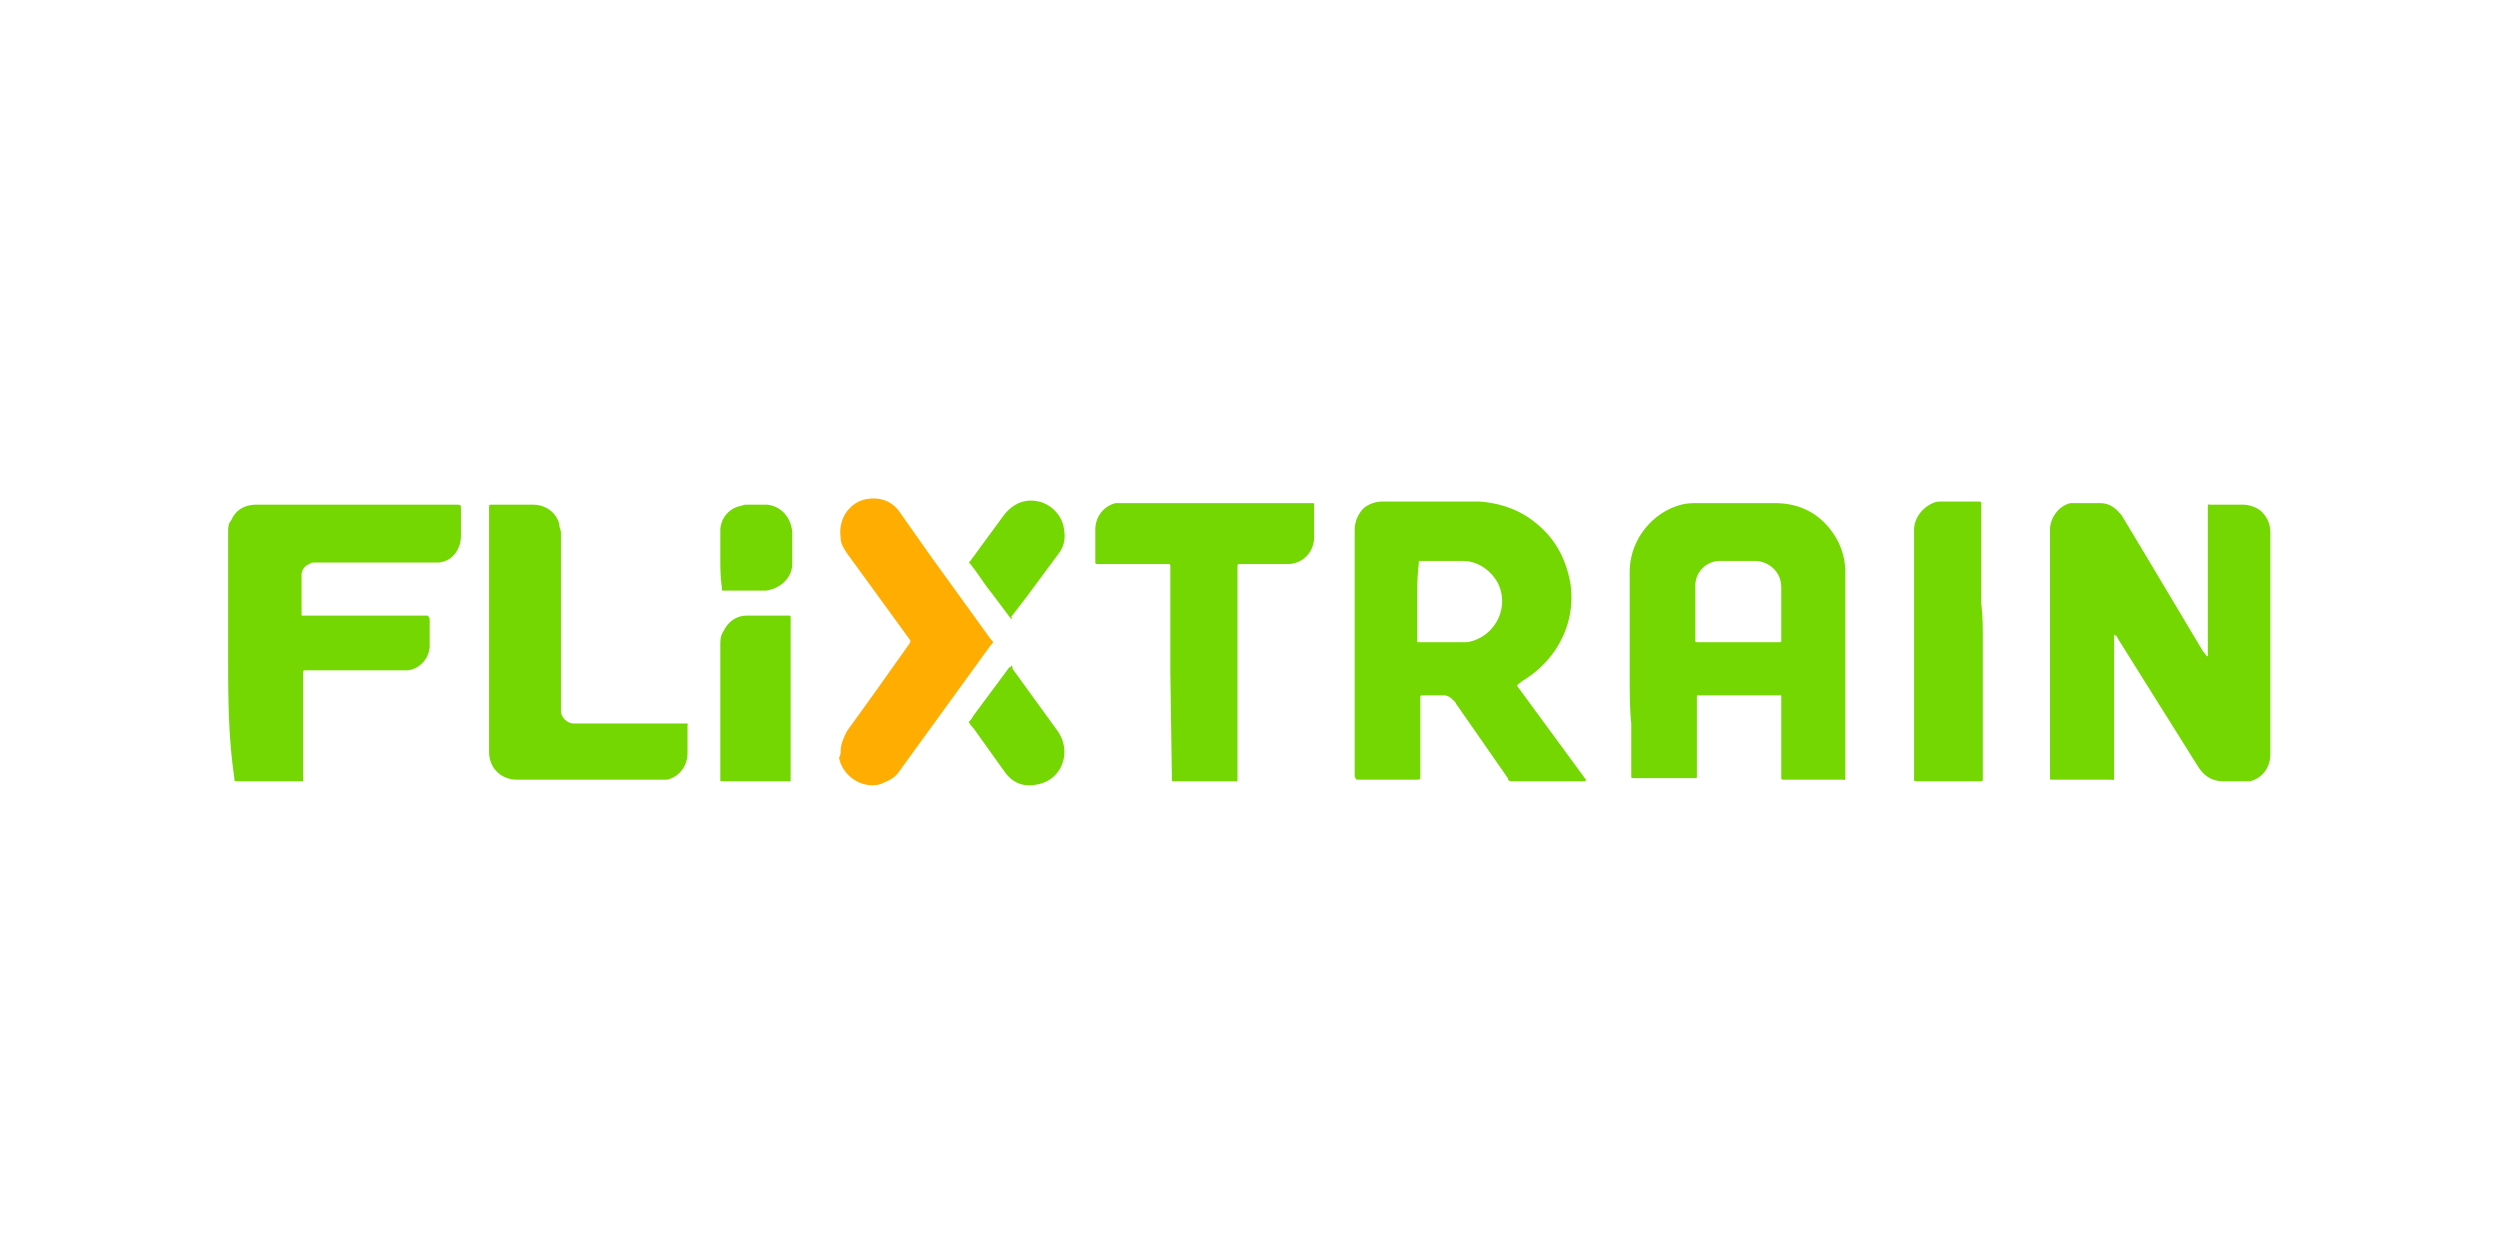
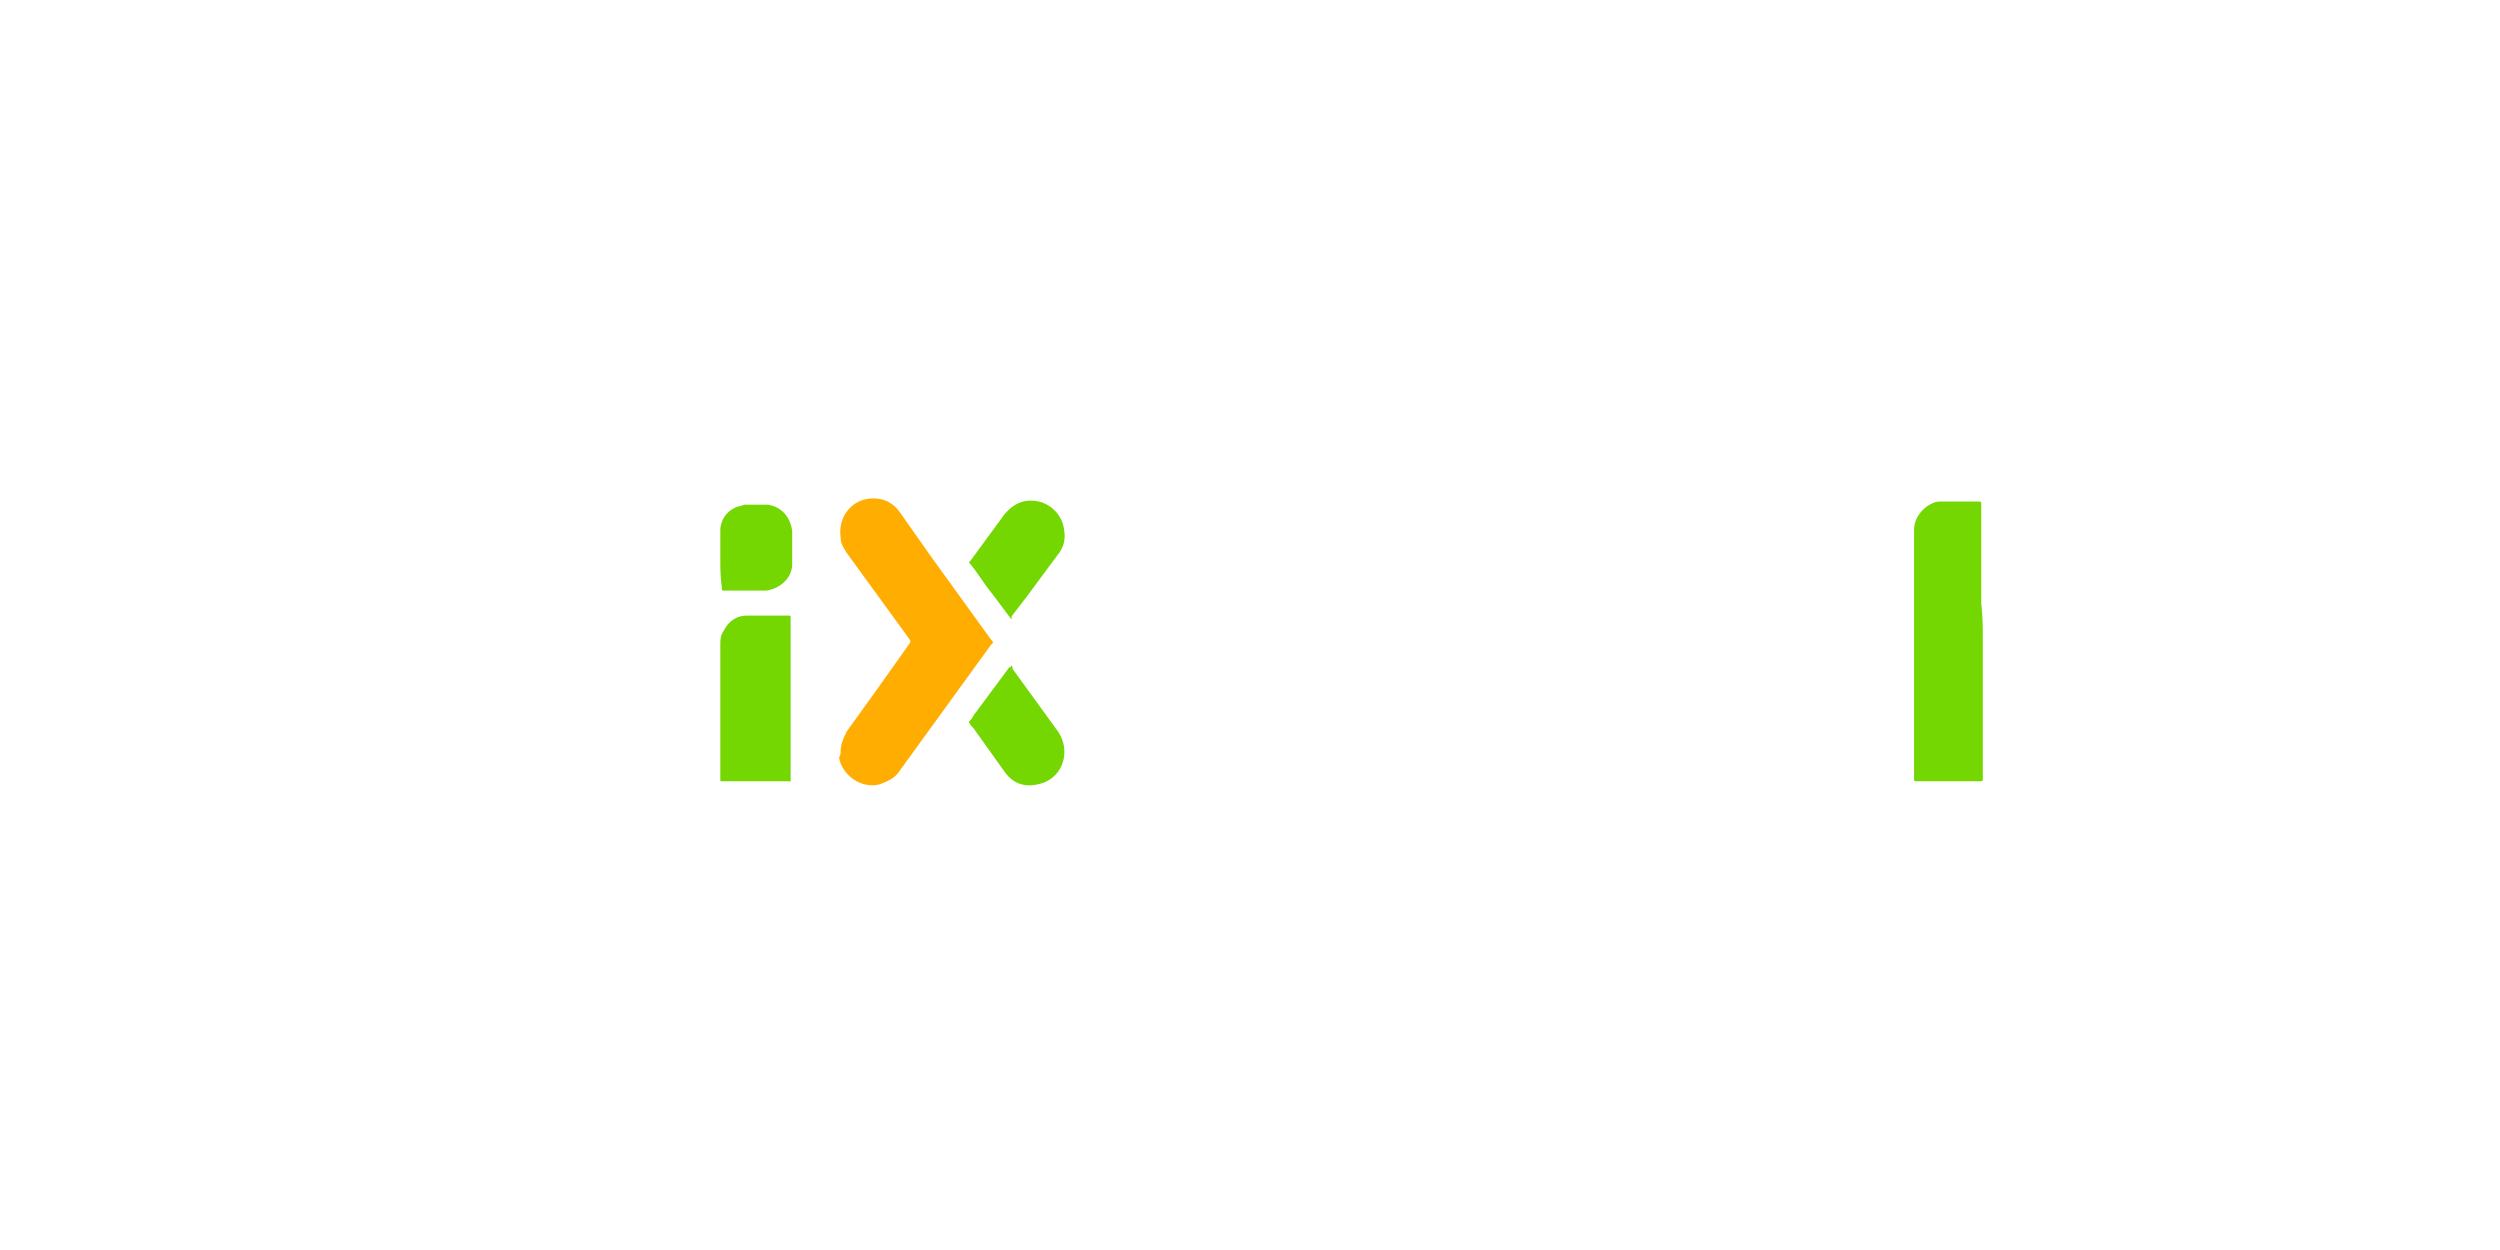
<svg xmlns="http://www.w3.org/2000/svg" viewBox="0 0 160 80">
-   <path d="M141.3 42v-9.5c0-.3 0-.2.2-.2h2a1.92 1.92 0 0 1 1.2.4c.4.4.6.8.6 1.4v14.2c0 .8-.5 1.5-1.3 1.7h-1.7c-.7 0-1.2-.3-1.6-.9l-5.2-8.3c0-.1-.1-.1-.2-.2v9.1c0 .3 0 .2-.3.2h-3.7c-.1 0-.1 0-.1-.1V33.9c0-.7.5-1.5 1.3-1.7h1.9c.6 0 1 .3 1.4.8l1.8 3 3.4 5.7c.2.2.2.3.3.3zm-37 1.1v-6.5c0-2 1.4-3.8 3.3-4.3.4-.1.7-.1 1.1-.1h4.9c1.5 0 2.8.6 3.7 1.9.5.7.8 1.6.8 2.5v13.1c0 .3 0 .2-.2.2h-3.7c-.2 0-.2 0-.2-.2v-5c0-.3 0-.2-.2-.2h-5.1c-.1 0-.1 0-.1.1v5.1c0 .1 0 .1-.2.1h-3.8c-.2 0-.2 0-.2-.2v-3.3c-.1-.9-.1-2.1-.1-3.2zm6.9-2h2.6c.2 0 .2 0 .2-.1v-3.4c0-1.1-.9-1.7-1.7-1.7h-2.2a1.58 1.58 0 0 0-1.6 1.6v3.4c0 .2 0 .2.1.2h2.6zm-14.1 2.8l4.4 6c0 .1-.1.1-.1.1h-4.7c-.1 0-.2-.1-.2-.2l-3.2-4.6c-.1-.1-.1-.2-.2-.3-.2-.2-.4-.4-.7-.4h-1.3c-.2 0-.2 0-.2.2v5c0 .1 0 .2-.2.2h-3.8c-.1 0-.1 0-.2-.2V33.9c0-.5.2-1 .6-1.4a1.92 1.92 0 0 1 1.2-.4h6.2c1.3.1 2.5.5 3.5 1.3 1.3 1 2 2.3 2.3 3.9.4 2.6-.9 5-3.1 6.3-.2.2-.3.2-.3.3zm-6.4-5.4V41c0 .1 0 .1.1.1h3.1c1.8-.3 2.8-2.3 1.9-3.9-.5-.8-1.3-1.3-2.2-1.3h-2.7c-.1 0-.1 0-.1.1v.1c-.1.8-.1 1.6-.1 2.4zm-76.1 3.3v-7.7c0-.3 0-.6.2-.8.3-.7.9-1 1.6-1h12.8c.3 0 .3 0 .3.3v1.7c0 .8-.5 1.6-1.4 1.7h-7.9c-.2 0-.3 0-.4.1-.3.1-.5.4-.5.7v2.5c0 .1 0 .1.1.1h7.9c.1 0 .1 0 .2.2v1.7c0 .8-.6 1.5-1.4 1.6h-6.5c-.2 0-.2 0-.2.2v6.7c0 .3 0 .2-.2.2h-4c-.2 0-.2 0-.2-.2-.4-2.7-.4-5.3-.4-8zM74.9 43v-6.7c0-.2 0-.2-.2-.2h-4.4c-.2 0-.2 0-.2-.2v-2c0-.8.5-1.5 1.3-1.7H84c.1 0 .1 0 .1.1v2.1c0 .9-.7 1.7-1.7 1.7h-3c-.2 0-.2 0-.2.2v13.5c0 .3 0 .2-.2.2h-3.9c-.1 0-.1 0-.1-.1v-.2l-.1-6.7zm-43.6-2.6v-7.9c0-.2 0-.2.2-.2h2.6c1 0 1.6.7 1.7 1.3 0 .2.1.3.1.5v11.4c0 .4.4.8.8.8h7.1c.3 0 .2 0 .2.2v1.7c0 .8-.5 1.5-1.3 1.7h-9.6c-1 0-1.8-.7-1.8-1.8v-7.7z" fill="#74d701" />
-   <path d="M53.8 48.1c0-.5.2-.9.4-1.3l1.8-2.5 2.2-3.1c.1-.2.1-.1 0-.3l-4-5.5c-.2-.3-.4-.6-.4-1-.1-.7.1-1.4.6-1.9.4-.4.9-.6 1.5-.6.7 0 1.3.3 1.7.9l1.9 2.7 3.9 5.4c.2.2.2.2 0 .4l-5.8 8c-.3.5-.8.7-1.3.9-1.2.3-2.4-.6-2.6-1.7.1-.2.1-.3.1-.4z" fill="#ffad01" />
+   <path d="M53.8 48.1c0-.5.2-.9.4-1.3l1.8-2.5 2.2-3.1c.1-.2.1-.1 0-.3l-4-5.5c-.2-.3-.4-.6-.4-1-.1-.7.1-1.4.6-1.9.4-.4.9-.6 1.5-.6.7 0 1.3.3 1.7.9l1.9 2.7 3.9 5.4c.2.2.2.2 0 .4l-5.8 8c-.3.5-.8.7-1.3.9-1.2.3-2.4-.6-2.6-1.7.1-.2.1-.3.1-.4" fill="#ffad01" />
  <path d="M126.9 41.1v8.7c0 .2 0 .2-.2.2h-4c-.2 0-.2 0-.2-.2V33.9c0-.7.5-1.4 1.2-1.7.2-.1.4-.1.6-.1h2.3c.2 0 .2 0 .2.2v6.3c.1.9.1 1.7.1 2.5zm-76.3 3.6v5.1c0 .3 0 .2-.2.2h-4.2c-.1 0-.1 0-.1-.1v-8.6c0-.3 0-.6.2-.9.3-.6.8-1 1.5-1h2.7c.1 0 .1 0 .1.2v5.1zm14.1-2.1c.1 0 .1.1.1.2l2.9 4c.9 1.3.3 3.1-1.3 3.4-.9.2-1.6-.1-2.1-.8l-2-2.8c-.1-.1-.2-.2-.3-.4.1-.1.2-.2.3-.4l2.3-3.1c.1 0 .1 0 .1-.1zm0-3L63.5 38c-.5-.6-.9-1.3-1.4-1.9-.1-.1-.1-.1 0-.2l2.2-3c.6-.7 1.3-1 2.2-.8.8.2 1.5.9 1.6 1.8.1.6 0 1.1-.4 1.6l-2 2.7-1 1.3c.1 0 .1.1 0 .1zm-18.6-3.9V34a1.62 1.62 0 0 1 1.2-1.6c.1 0 .3-.1.4-.1h1.4c.9.1 1.5.8 1.6 1.7v2.1c0 .9-.8 1.6-1.7 1.7h-2.7c-.1 0-.1 0-.1-.2-.1-.7-.1-1.3-.1-1.9z" fill="#74d701" />
</svg>